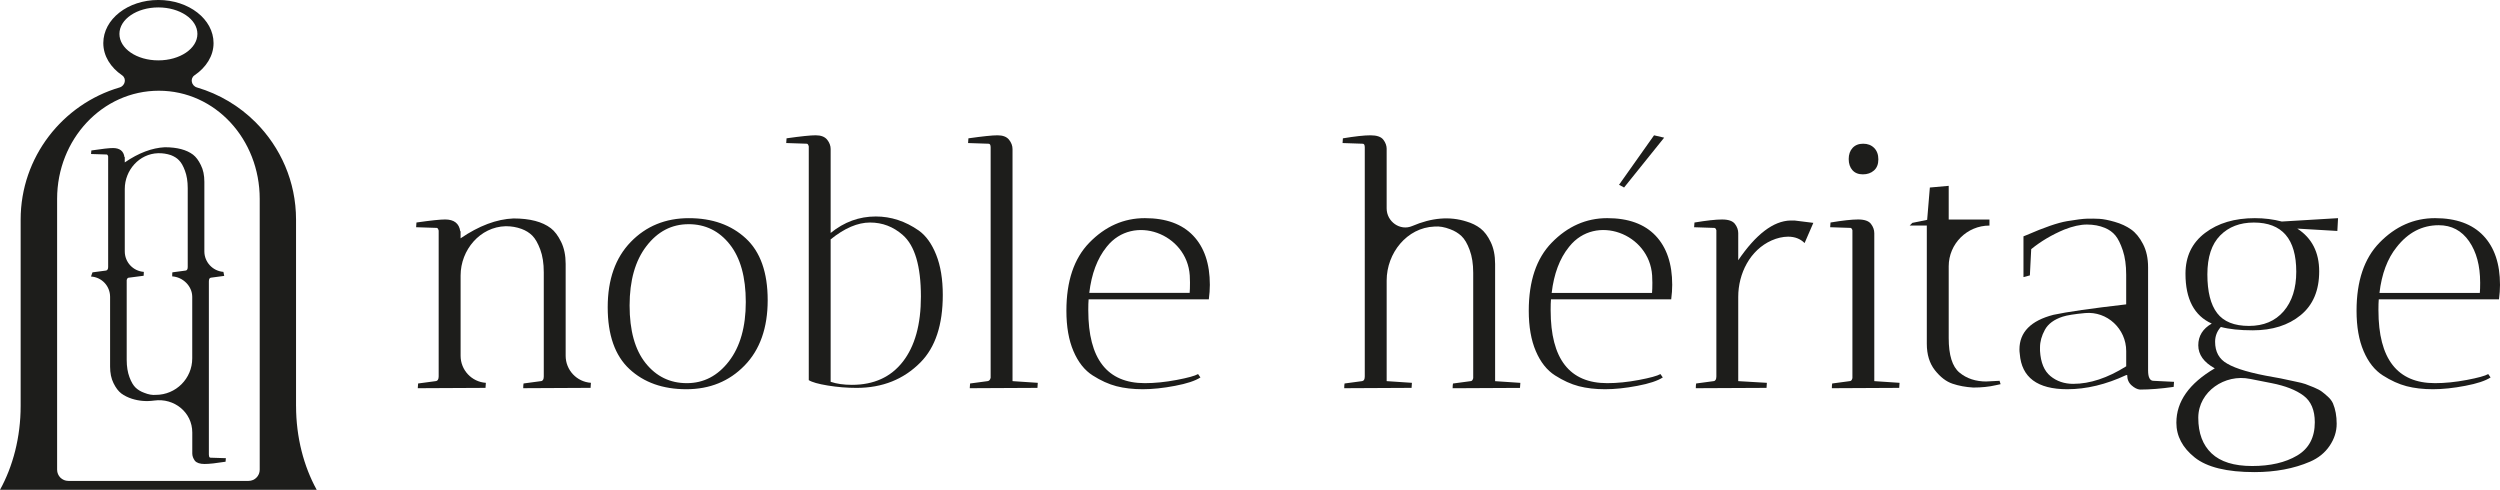
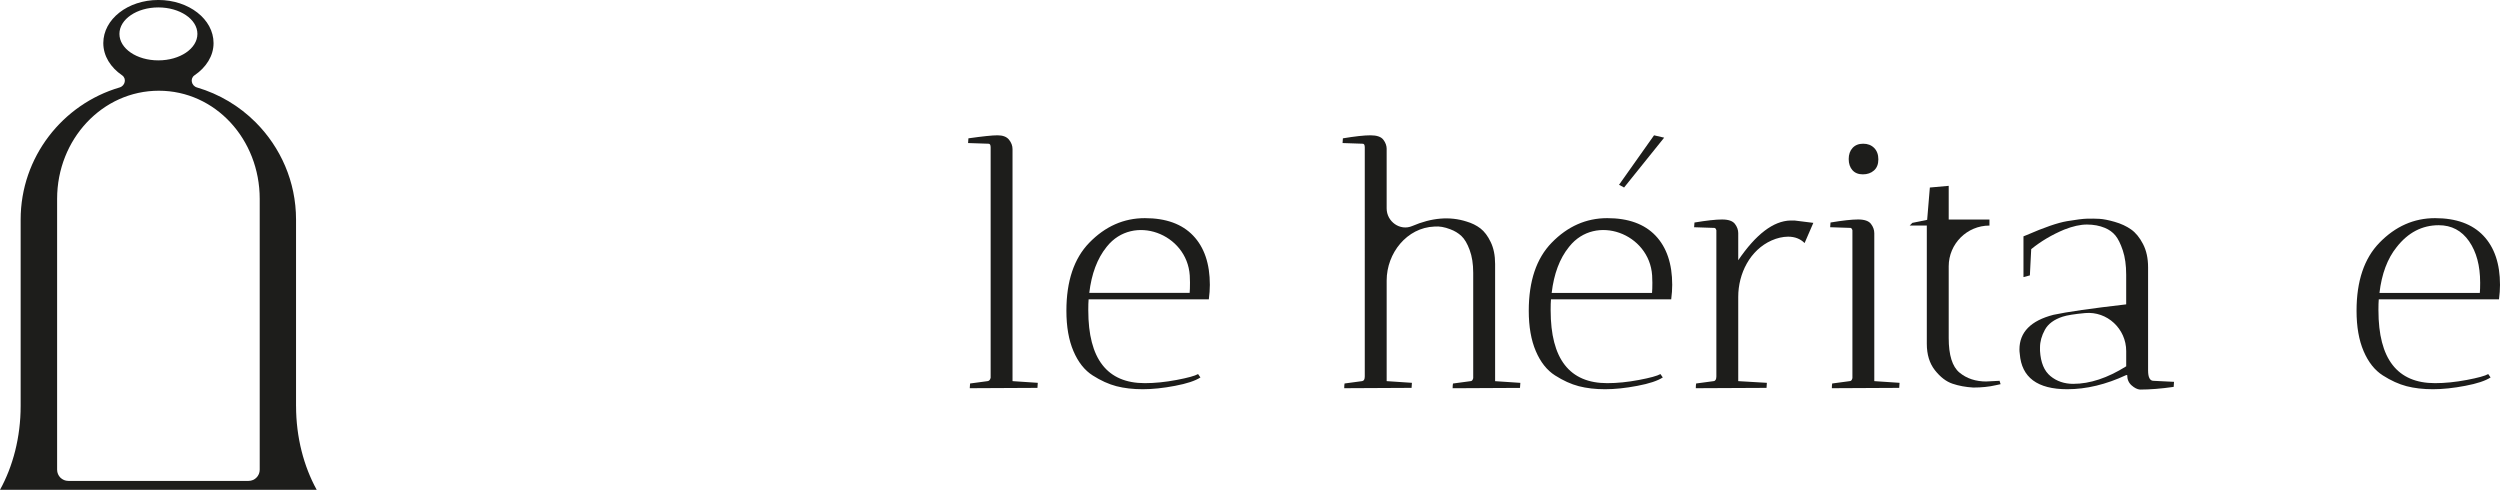
<svg xmlns="http://www.w3.org/2000/svg" id="uuid-3b01f427-ac82-443a-ad44-ac6bb77d5ca3" data-name="Calque 1" viewBox="0 0 1495.67 293.03">
  <defs>
    <style>      .uuid-189627ba-5981-428c-9249-a494fbf8d890 {        fill: #1d1d1b;        stroke-width: 0px;      }    </style>
  </defs>
  <g id="uuid-c801d3b7-f7ce-43bb-a1f7-92c56737267a" data-name="LOGO VERSION LONGUE">
    <g>
-       <path class="uuid-189627ba-5981-428c-9249-a494fbf8d890" d="m249.94,232.25l.2-2.82,10.49-1.41c1.2-.13,1.81-1.08,1.81-2.82v-87.24c-.27-1.08-.67-1.62-1.21-1.62l-12.28-.4.2-2.82c8.46-1.21,14.17-1.82,17.13-1.82,5.37,0,8.39,2.35,9.07,7.05h.2v4.23c11.01-7.52,21.56-11.48,31.63-11.89,9.81,0,17.27,1.95,22.37,5.85,2.28,1.74,4.32,4.46,6.14,8.16s2.72,8.09,2.72,13.19v54.97c0,8.52,6.61,15.59,15.11,16.16h0c0,.14-.07,1.14-.2,3.02l-40.3.2c0-1.2.06-2.14.2-2.82l10.48-1.41c1.08-.13,1.62-1.08,1.62-2.82v-62.25c0-5.38-.71-9.94-2.12-13.7-1.41-3.76-2.99-6.52-4.73-8.26-1.75-1.74-3.9-3.09-6.45-4.03-2.96-1.08-6.04-1.61-9.26-1.61-.08,0-.16,0-.24,0-15.31.37-26.96,14.17-26.96,29.49v48.04c0,8.52,6.61,15.59,15.11,16.16h0c0,.14-.07,1.14-.21,3.02l-40.49.2Z" />
-       <path class="uuid-189627ba-5981-428c-9249-a494fbf8d890" d="m410.61,232.86c-14.04,0-25.38-4.03-34.05-12.08-8.66-8.06-12.99-20.39-12.99-36.97s4.61-29.61,13.81-39.08c9.19-9.47,20.77-14.21,34.75-14.21s25.32,4.03,34.05,12.08c8.73,8.06,13.1,20.39,13.1,36.97s-4.61,29.62-13.8,39.08c-9.2,9.47-20.83,14.21-34.87,14.21Zm1.32-98.73c-10.08,0-18.47,4.37-25.18,13.1-6.73,8.73-10.08,20.59-10.08,35.56s3.19,26.46,9.57,34.45c6.38,7.99,14.61,11.99,24.68,11.99s18.47-4.37,25.19-13.1c6.71-8.73,10.07-20.55,10.07-35.46s-3.2-26.39-9.57-34.45c-6.38-8.06-14.61-12.1-24.68-12.1Z" />
-       <path class="uuid-189627ba-5981-428c-9249-a494fbf8d890" d="m496.95,89.21v50.17c8.06-6.58,17.06-9.87,27-9.87,9.13,0,17.73,2.82,25.79,8.46,4.29,3.09,7.76,7.93,10.37,14.51,2.62,6.58,3.93,14.57,3.93,23.97,0,17.86-4.43,31.3-13.3,40.3-10.07,10.2-22.83,15.31-38.28,15.31-5.78,0-11.52-.47-17.22-1.41-5.71-.94-9.5-2.02-11.38-3.23V87.59c-.27-1.08-.67-1.61-1.21-1.61l-12.28-.41.2-2.82c8.46-1.2,14.27-1.81,17.43-1.81s5.43.87,6.84,2.61c1.41,1.75,2.12,3.63,2.12,5.65Zm0,53.99v85.23c3.62,1.21,7.85,1.81,12.69,1.81,13.16,0,23.34-4.63,30.53-13.9,7.18-9.26,10.78-22.23,10.78-38.89,0-18.26-3.63-30.55-10.88-36.87-5.64-4.96-12.16-7.45-19.54-7.45s-15.25,3.35-23.57,10.07Z" />
      <path class="uuid-189627ba-5981-428c-9249-a494fbf8d890" d="m580.17,232.25l.2-2.82,10.48-1.41c.94-.13,1.55-.8,1.82-2.02V88.2c0-1.47-.41-2.21-1.21-2.21l-12.29-.41.2-2.82c8.47-1.2,14.28-1.81,17.43-1.81s5.44.87,6.85,2.61c1.41,1.75,2.11,3.63,2.11,5.65v138.81l15.11,1.01c0,.14-.07,1.14-.2,3.02l-40.49.2Z" />
      <path class="uuid-189627ba-5981-428c-9249-a494fbf8d890" d="m651.09,185.71c0,29.02,11.28,43.52,33.84,43.52,5.91,0,12.22-.64,18.95-1.91,6.71-1.27,11.01-2.45,12.89-3.53l1.41,2.02c-3.09,2.02-8.16,3.7-15.21,5.03-7.05,1.35-13.51,2.02-19.34,2.02s-11.08-.61-15.72-1.81c-4.63-1.21-9.37-3.36-14.21-6.45-4.84-3.08-8.66-7.92-11.48-14.51-2.82-6.58-4.23-14.63-4.23-24.17,0-17.74,4.56-31.3,13.69-40.7,9.54-9.8,20.62-14.71,33.25-14.71s22.27,3.5,28.91,10.48c6.65,6.99,9.97,16.8,9.97,29.41,0,2.69-.2,5.58-.61,8.67h-71.92c-.14,1.47-.2,3.7-.2,6.64Zm60.84-16.72c0-1.43-.04-2.81-.13-4.17-1.65-25.16-33.81-37.02-49.57-17.33-.09.11-.18.23-.27.34-5.5,6.85-8.93,15.98-10.28,27.4h60.05c.14-1.47.2-3.55.2-6.25Z" />
      <path class="uuid-189627ba-5981-428c-9249-a494fbf8d890" d="m829.59,89.21v35.47c0,7.89,8.03,13.66,15.28,10.55,11.65-5,22.48-5.9,32.48-2.7,3.22.94,6,2.32,8.36,4.13,2.34,1.82,4.41,4.53,6.14,8.17,1.75,3.62,2.63,7.99,2.63,13.09v70.12l15.1,1.01c0,.14-.06,1.14-.21,3.02l-40.3.2c0-1.2.06-2.14.21-2.82l10.47-1.41c.81,0,1.36-.61,1.63-1.81v-63.07c0-5.24-.71-9.78-2.13-13.6-1.4-3.83-3.05-6.61-4.93-8.37-1.88-1.74-4.09-3.08-6.64-4.02-3.49-1.35-6.58-1.88-9.28-1.62-.09,0-.17,0-.26,0-16.4.63-28.54,15.85-28.54,32.26v60.21l15.1,1.01c0,.14-.06,1.14-.19,3.02l-40.3.2c0-1.2.06-2.14.2-2.82l10.48-1.41c1.07-.13,1.61-1.08,1.61-2.82V88.2c0-1.47-.4-2.21-1.21-2.21l-12.08-.41.2-2.82c7.26-1.2,12.76-1.81,16.52-1.81s6.31.87,7.65,2.61c1.36,1.75,2.03,3.63,2.03,5.65Z" />
      <path class="uuid-189627ba-5981-428c-9249-a494fbf8d890" d="m927.71,185.71c0,29.02,11.28,43.52,33.85,43.52,5.9,0,12.22-.64,18.94-1.91,6.72-1.27,11.01-2.45,12.89-3.53l1.41,2.02c-3.09,2.02-8.16,3.7-15.21,5.03-7.05,1.35-13.49,2.02-19.34,2.02s-11.08-.61-15.71-1.81c-4.64-1.21-9.37-3.36-14.21-6.45-4.84-3.08-8.67-7.92-11.49-14.51-2.82-6.58-4.23-14.63-4.23-24.17,0-17.74,4.56-31.3,13.7-40.7,9.54-9.8,20.62-14.71,33.25-14.71s22.26,3.5,28.91,10.48c6.64,6.99,9.96,16.8,9.96,29.41,0,2.69-.2,5.58-.6,8.67h-71.93c-.14,1.47-.2,3.7-.2,6.64Zm60.84-16.72c0-1.43-.04-2.83-.13-4.19-1.66-25.16-33.82-37.01-49.55-17.3-.09.11-.18.23-.27.34-5.51,6.85-8.94,15.98-10.28,27.4h60.04c.14-1.47.2-3.55.2-6.25Zm1.01-88.04l6.05,1.41-23.98,29.82-3.02-1.62,20.95-29.61Z" />
      <path class="uuid-189627ba-5981-428c-9249-a494fbf8d890" d="m1039.93,139.57v16.12c10.61-15.57,21.03-23.5,31.23-23.77h2.42l11.28,1.41-5.23,12.08c-2.56-2.55-5.85-3.82-9.88-3.82-3.27.05-6.55.8-9.85,2.26-12.85,5.7-19.97,19.71-19.97,33.76v50.41l17.13,1.01c0,.14-.07,1.14-.2,3.02l-42.31.2c0-1.2.06-2.14.2-2.82l10.48-1.41c1.08-.13,1.62-1.08,1.62-2.82v-87.44c-.27-.93-.68-1.41-1.21-1.41l-12.1-.4.21-2.82c7.25-1.21,12.75-1.82,16.52-1.82s6.31.88,7.66,2.62c1.34,1.74,2.01,3.62,2.01,5.64Z" />
      <path class="uuid-189627ba-5981-428c-9249-a494fbf8d890" d="m1121.33,139.57v88.45l15.11,1.01c0,.14-.07,1.14-.2,3.02l-40.3.2c0-1.2.06-2.14.2-2.82l10.48-1.41c.8,0,1.35-.61,1.62-1.81v-88.46c-.27-.93-.68-1.41-1.21-1.41l-12.1-.4.21-2.82c7.25-1.21,12.75-1.82,16.51-1.82s6.32.88,7.66,2.62c1.35,1.74,2.02,3.62,2.02,5.64Zm-6.85-35.26c-2.68,0-4.76-.84-6.24-2.52-1.48-1.67-2.22-3.9-2.22-6.64s.77-4.97,2.32-6.65c1.55-1.68,3.66-2.52,6.35-2.52s4.87.84,6.55,2.52c1.67,1.68,2.52,3.97,2.52,6.85s-.88,5.11-2.62,6.64c-1.74,1.55-3.96,2.32-6.65,2.32Z" />
      <path class="uuid-189627ba-5981-428c-9249-a494fbf8d890" d="m1188.43,228.22l7.85-.4.61,2.02c-.14,0-1.08.2-2.82.61-4.03.94-8.53,1.41-13.51,1.41-4.56-.27-8.73-1.04-12.49-2.32s-7.25-3.96-10.48-8.06c-3.22-4.09-4.84-9.37-4.84-15.81v-70.72h-10.27l1.61-1.61,8.87-1.82,1.61-19.33,11.28-1.01v20.15h24.38v3.62h0c-13.46,0-24.38,10.91-24.38,24.38v42.92c0,10.22,2.15,17.1,6.44,20.65,4.3,3.56,9.67,5.34,16.13,5.34Z" />
      <path class="uuid-189627ba-5981-428c-9249-a494fbf8d890" d="m1272.64,224.4h-.61c-12.08,5.64-23.84,8.46-35.25,8.46-17.87,0-27.33-7.05-28.41-21.15-.14-.94-.2-1.82-.2-2.62,0-10.34,6.78-17.25,20.35-20.75,8.05-1.74,22.56-3.82,43.51-6.25v-17.73c0-5.64-.67-10.48-2.01-14.51-1.35-4.03-2.83-7.02-4.44-8.97-1.61-1.94-3.7-3.46-6.25-4.53-3.22-1.34-6.82-2.02-10.78-2.02s-8.49,1.01-13.6,3.03c-7.38,3.09-13.96,6.99-19.74,11.69l-.8,15.71-3.83,1.01v-24.38l2.02-.81c10.48-4.56,18.47-7.31,23.97-8.25,5.51-.94,9.54-1.44,12.1-1.51,2.55-.06,5-.03,7.35.1,2.35.13,5.4.73,9.17,1.81,3.75,1.08,7.01,2.59,9.77,4.53,2.76,1.95,5.14,4.87,7.15,8.76,2.02,3.9,3.02,8.53,3.02,13.9v61.66c0,4.17,1.08,6.25,3.23,6.25l12.29.61-.21,3.02c-7.52,1.08-14.24,1.61-20.15,1.61-1.61-.14-3.29-.97-5.03-2.52-1.74-1.54-2.62-3.59-2.62-6.14Zm-32.23,5.24c9.93,0,20.48-3.5,31.63-10.49v-9.1c0-13.31-11.36-23.98-24.61-22.75-6.33.59-10.79,1.3-13.37,2.14-5.17,1.68-8.73,4.3-10.67,7.87-1.95,3.55-2.92,7.08-2.92,10.57v2.02c.41,6.99,2.49,12.02,6.25,15.11s8.32,4.64,13.7,4.64Z" />
-       <path class="uuid-189627ba-5981-428c-9249-a494fbf8d890" d="m1302.06,252.81c0-12.63,7.66-23.44,22.97-32.44-6.58-3.62-9.87-8.22-9.87-13.8s2.68-9.9,8.05-12.99c-10.48-4.7-15.71-14.64-15.71-29.82,0-10.34,3.9-18.47,11.69-24.38,7.78-5.91,17.73-8.87,29.81-8.87,5.65,0,11.02.67,16.13,2.02l33.64-2.02-.41,7.66-23.97-1.41c8.73,5.64,13.1,14.17,13.1,25.59s-3.7,20.15-11.08,26.19c-7.39,6.05-16.93,9.07-28.61,9.07-7.79,0-14.17-.67-19.15-2.01-2.29,2.55-3.43,5.5-3.43,8.86,0,6.05,2.42,10.41,7.26,13.1,5.23,3.09,14.5,5.78,27.8,8.06,3.08.53,5.34.97,6.75,1.31,1.41.33,3.46.77,6.14,1.31,2.68.54,4.7,1.04,6.05,1.51,1.34.47,3.05,1.15,5.14,2.02,2.08.88,3.66,1.71,4.73,2.52,1.08.8,2.29,1.82,3.62,3.03,1.35,1.2,2.35,2.55,3.03,4.02,1.47,3.5,2.21,7.56,2.21,12.19s-1.41,9.03-4.23,13.2c-2.82,4.16-6.72,7.32-11.69,9.46-9.67,4.17-20.75,6.25-33.25,6.25-16.52,0-28.44-2.91-35.76-8.76-7.32-5.84-10.98-12.8-10.98-20.85Zm44.14-26.11c-15.14-3.17-30.89,7.55-31.04,23.02,0,.09,0,.18,0,.27,0,9.13,2.64,16.22,7.96,21.26,5.31,5.03,13.39,7.55,24.27,7.55s19.85-2.08,26.9-6.25c7.05-4.17,10.58-10.81,10.58-19.94,0-7.26-2.26-12.57-6.75-15.92-4.5-3.36-10.85-5.85-19.04-7.46-4.83-.9-9.12-1.75-12.88-2.54Zm-17.94-85.82c-5.11,5.18-7.66,12.93-7.66,23.27s1.94,18.07,5.84,23.18c3.9,5.11,10.24,7.66,19.04,7.66s15.71-2.92,20.75-8.76c5.03-5.85,7.55-13.74,7.55-23.68,0-19.61-8.46-29.41-25.38-29.41-8.34,0-15.05,2.58-20.15,7.75Z" />
      <path class="uuid-189627ba-5981-428c-9249-a494fbf8d890" d="m1422.95,185.71c0,29.02,11.28,43.52,33.85,43.52,5.9,0,12.22-.64,18.94-1.91,6.72-1.27,11.01-2.45,12.89-3.53l1.41,2.02c-3.09,2.02-8.16,3.7-15.21,5.03-7.05,1.35-13.49,2.02-19.34,2.02s-11.08-.61-15.71-1.81c-4.64-1.21-9.37-3.36-14.21-6.45-4.84-3.08-8.67-7.92-11.49-14.51-2.82-6.58-4.23-14.63-4.23-24.17,0-17.74,4.56-31.3,13.7-40.7,9.54-9.8,20.62-14.71,33.25-14.71s22.26,3.5,28.91,10.48c6.64,6.99,9.96,16.8,9.96,29.41,0,2.69-.2,5.58-.6,8.67h-71.93c-.14,1.47-.2,3.7-.2,6.64Zm60.84-16.72c0-10.07-2.21-18.3-6.64-24.68-4.44-6.37-10.48-9.57-18.13-9.57-9.94,0-18.34,4.37-25.18,13.1-5.51,6.85-8.94,15.98-10.28,27.4h60.04c.14-1.47.2-3.55.2-6.25Z" />
    </g>
    <g>
-       <path class="uuid-189627ba-5981-428c-9249-a494fbf8d890" d="m124.96,272.07v-103.73c0-1.35.39-2.12,1.26-2.22l7.92-1.06c-.1-.48-.29-1.55-.48-2.41-6.37-.48-11.4-5.8-11.4-12.27v-41.63c0-3.86-.68-7.24-2.13-10.04-1.35-2.8-2.9-4.83-4.64-6.18-3.86-2.9-9.46-4.44-16.9-4.44-7.63.39-15.65,3.38-23.95,9.08v-3.19h-.19c-.48-3.57-2.8-5.41-6.86-5.41-2.22,0-6.57.48-12.94,1.45l-.19,2.12,9.27.29c.48,0,.77.39.97,1.16v66.16c0,1.26-.48,2.03-1.35,2.13l-8.02,1.06c-.48,1.35-.87,2.32-.87,2.51,6.47.39,11.4,5.7,11.4,12.17v41.72c0,3.86.68,7.15,2.03,9.85,1.35,2.8,2.9,4.83,4.64,6.18,1.84,1.35,3.96,2.41,6.37,3.19,4.22,1.34,8.63,1.73,13.33,1.08,11.96-1.67,22.8,7.04,22.8,19.11v12.56c0,1.55.58,2.99,1.55,4.35,1.06,1.26,2.99,1.93,5.8,1.93s7.05-.48,12.56-1.35l.19-2.12-9.17-.29c-.68,0-.97-.58-.97-1.74Zm-9.95-57.66c0,12.06-9.77,21.83-21.83,21.83-2.03.19-4.35-.19-6.95-1.26-1.93-.68-3.67-1.74-5.02-2.99-1.45-1.35-2.7-3.48-3.77-6.37s-1.64-6.28-1.64-10.33v-47.71c.19-.97.68-1.45,1.26-1.45l8.89-1.16c.1-1.45.1-2.22.1-2.32-6.47-.48-11.4-5.8-11.4-12.27v-37.35c0-11.23,8.68-21.04,19.9-21.37,2.66-.08,5.19.31,7.72,1.15,1.93.77,3.57,1.74,4.83,3.09,1.35,1.35,2.51,3.38,3.57,6.28,1.06,2.8,1.64,6.28,1.64,10.33v47.23c0,1.26-.39,2.03-1.26,2.13l-7.92,1.06c-.1.48-.1,1.26-.1,2.13v.29c6.37.39,11.98,5.79,11.98,12.27v36.8Z" />
      <path class="uuid-189627ba-5981-428c-9249-a494fbf8d890" d="m177.11,242.9v-111.55c0-22.7-9.27-43.27-24.24-58.24-9.58-9.58-21.63-16.86-35.05-20.79-3.31-.97-4.31-5.33-1.45-7.27,6.94-4.71,11.39-11.57,11.39-19.27,0-14.29-14.78-25.79-33.03-25.79s-32.93,11.49-32.93,25.79c0,7.71,4.35,14.56,11.24,19.27,2.84,1.95,1.83,6.3-1.48,7.27-34.13,10.01-59.21,41.69-59.21,79.02v111.55c0,18.74-4.62,36.12-12.34,50.13h189.45c-7.72-14-12.34-31.39-12.34-50.13ZM71.45,20.28c0-8.79,10.43-15.84,23.28-15.84s23.37,7.05,23.37,15.84-10.43,15.84-23.37,15.84-23.28-7.05-23.28-15.84Zm83.93,260.74c0,3.7-3,6.69-6.69,6.69H40.86c-3.7,0-6.69-3-6.69-6.69V118.99c0-35.64,27.04-64.71,60.85-64.71s60.36,29.07,60.36,64.71v162.04Z" />
    </g>
  </g>
</svg>